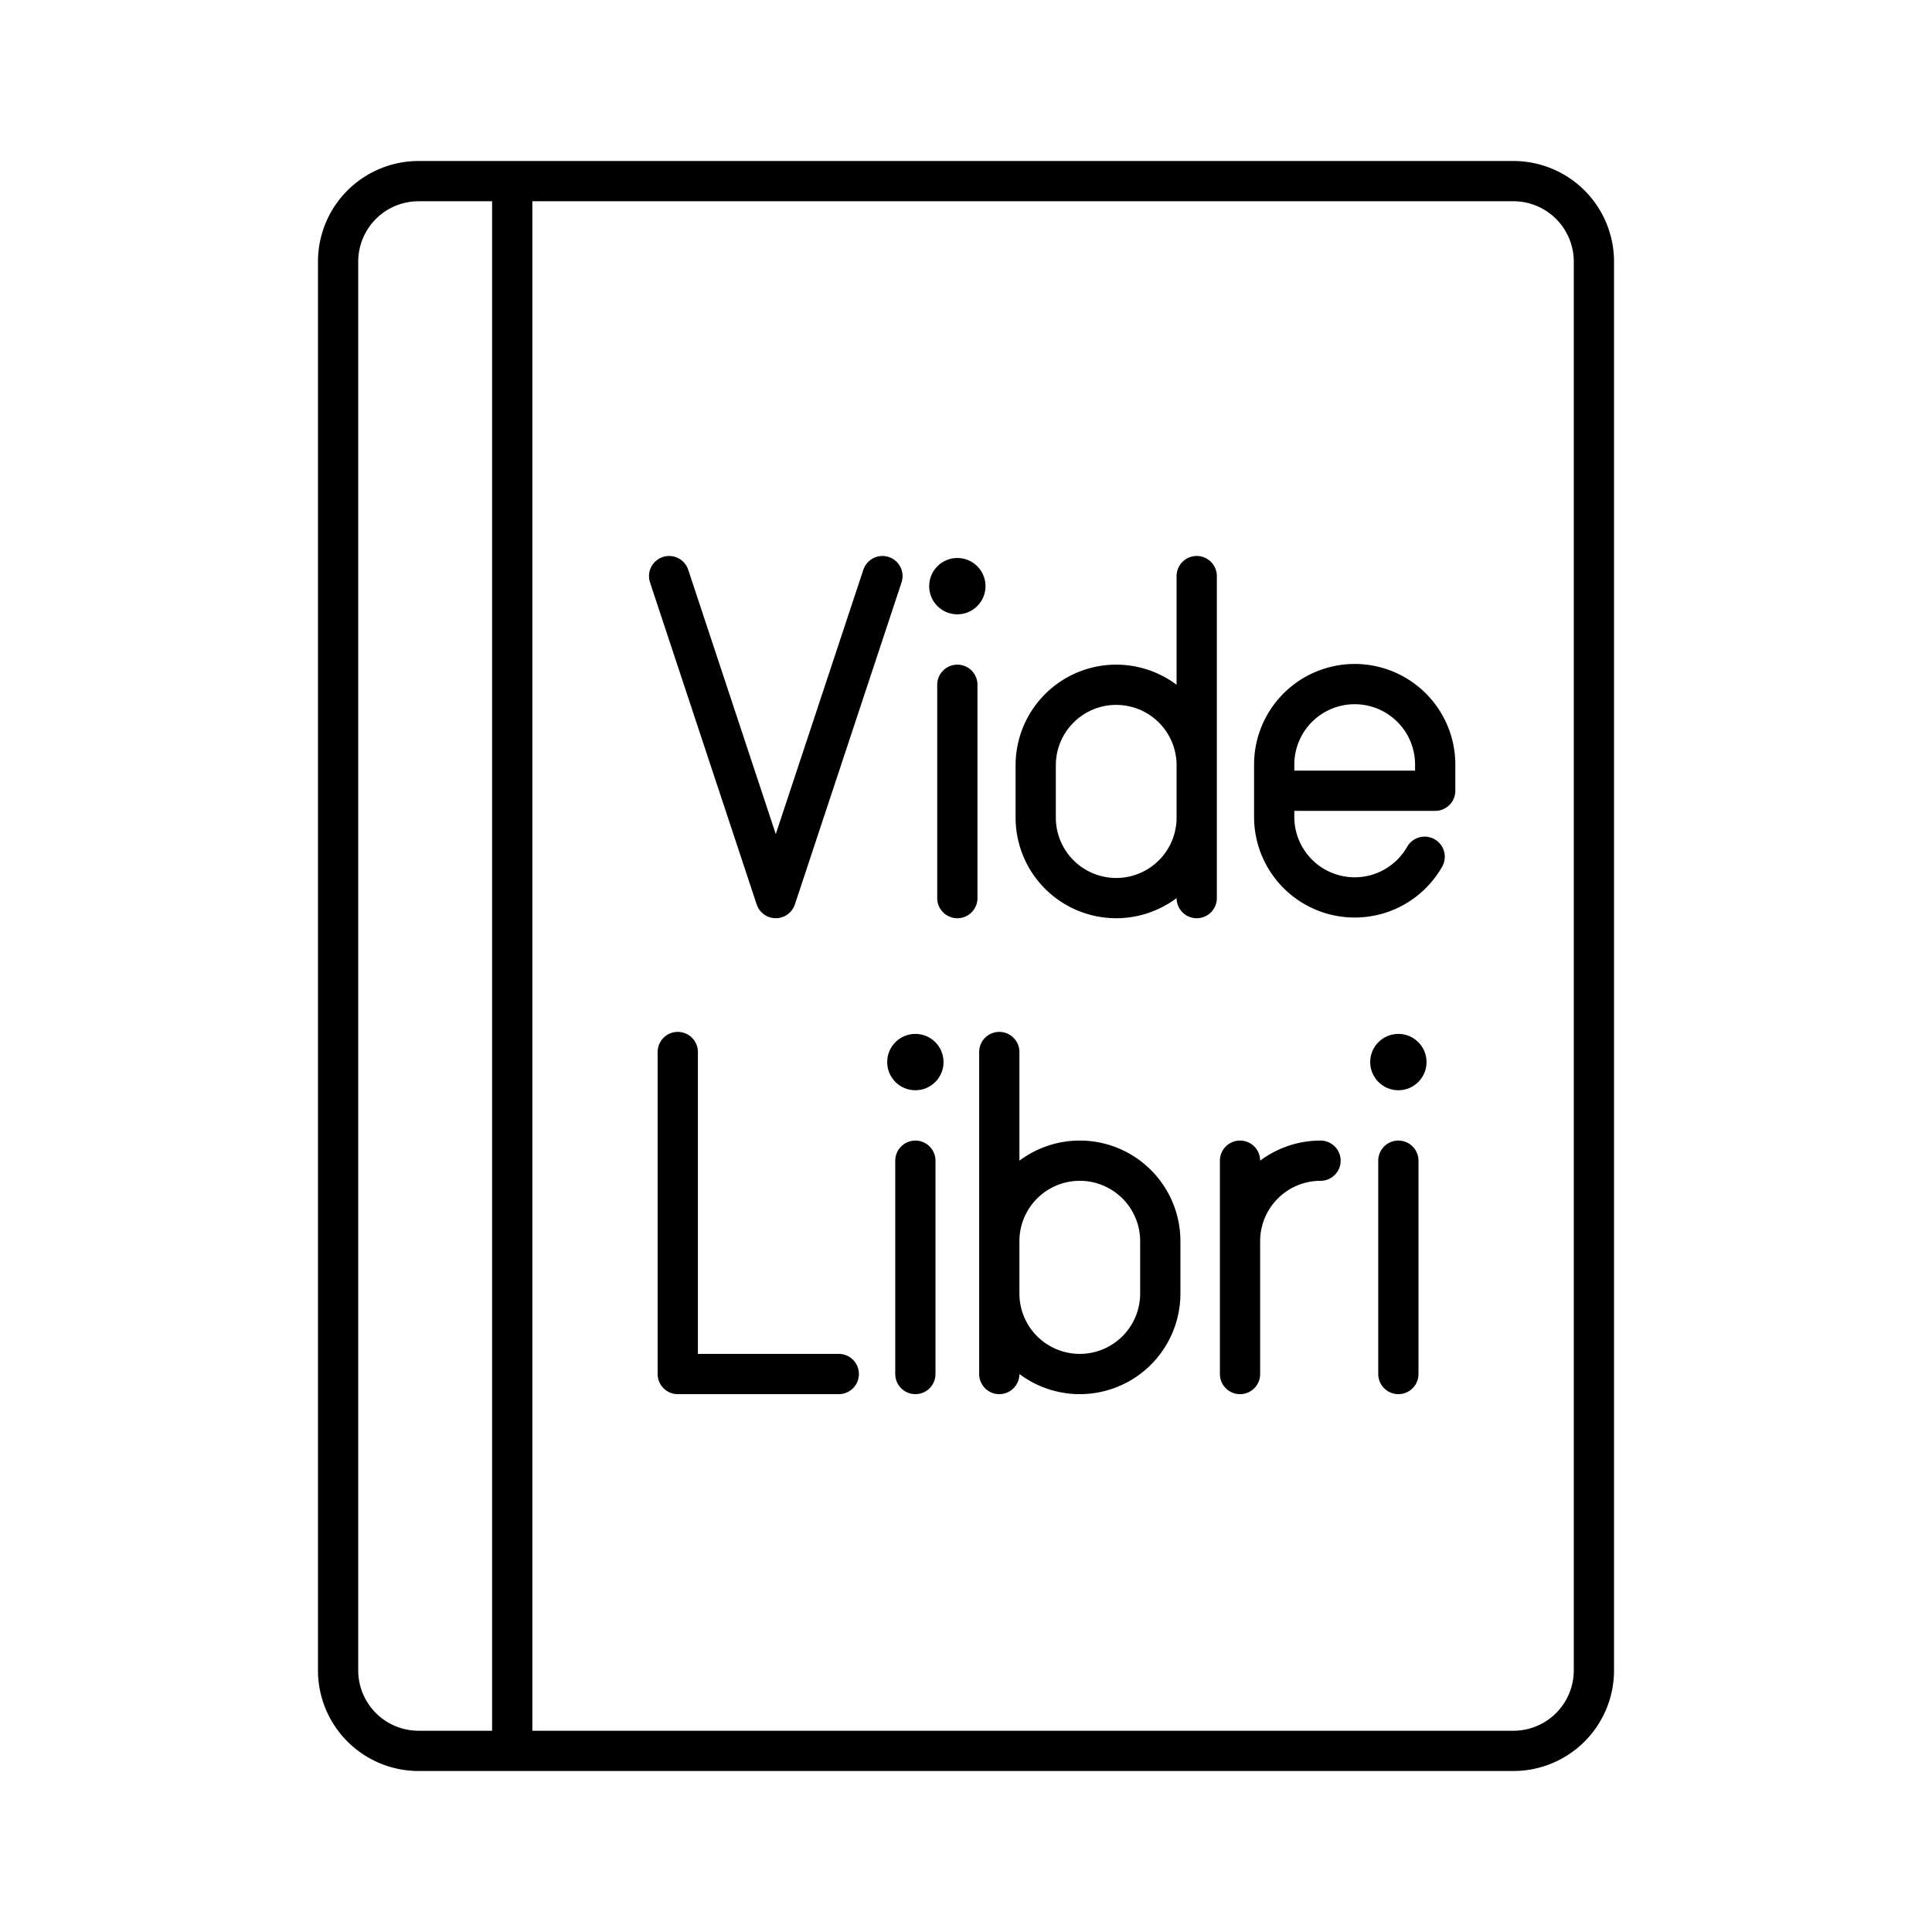
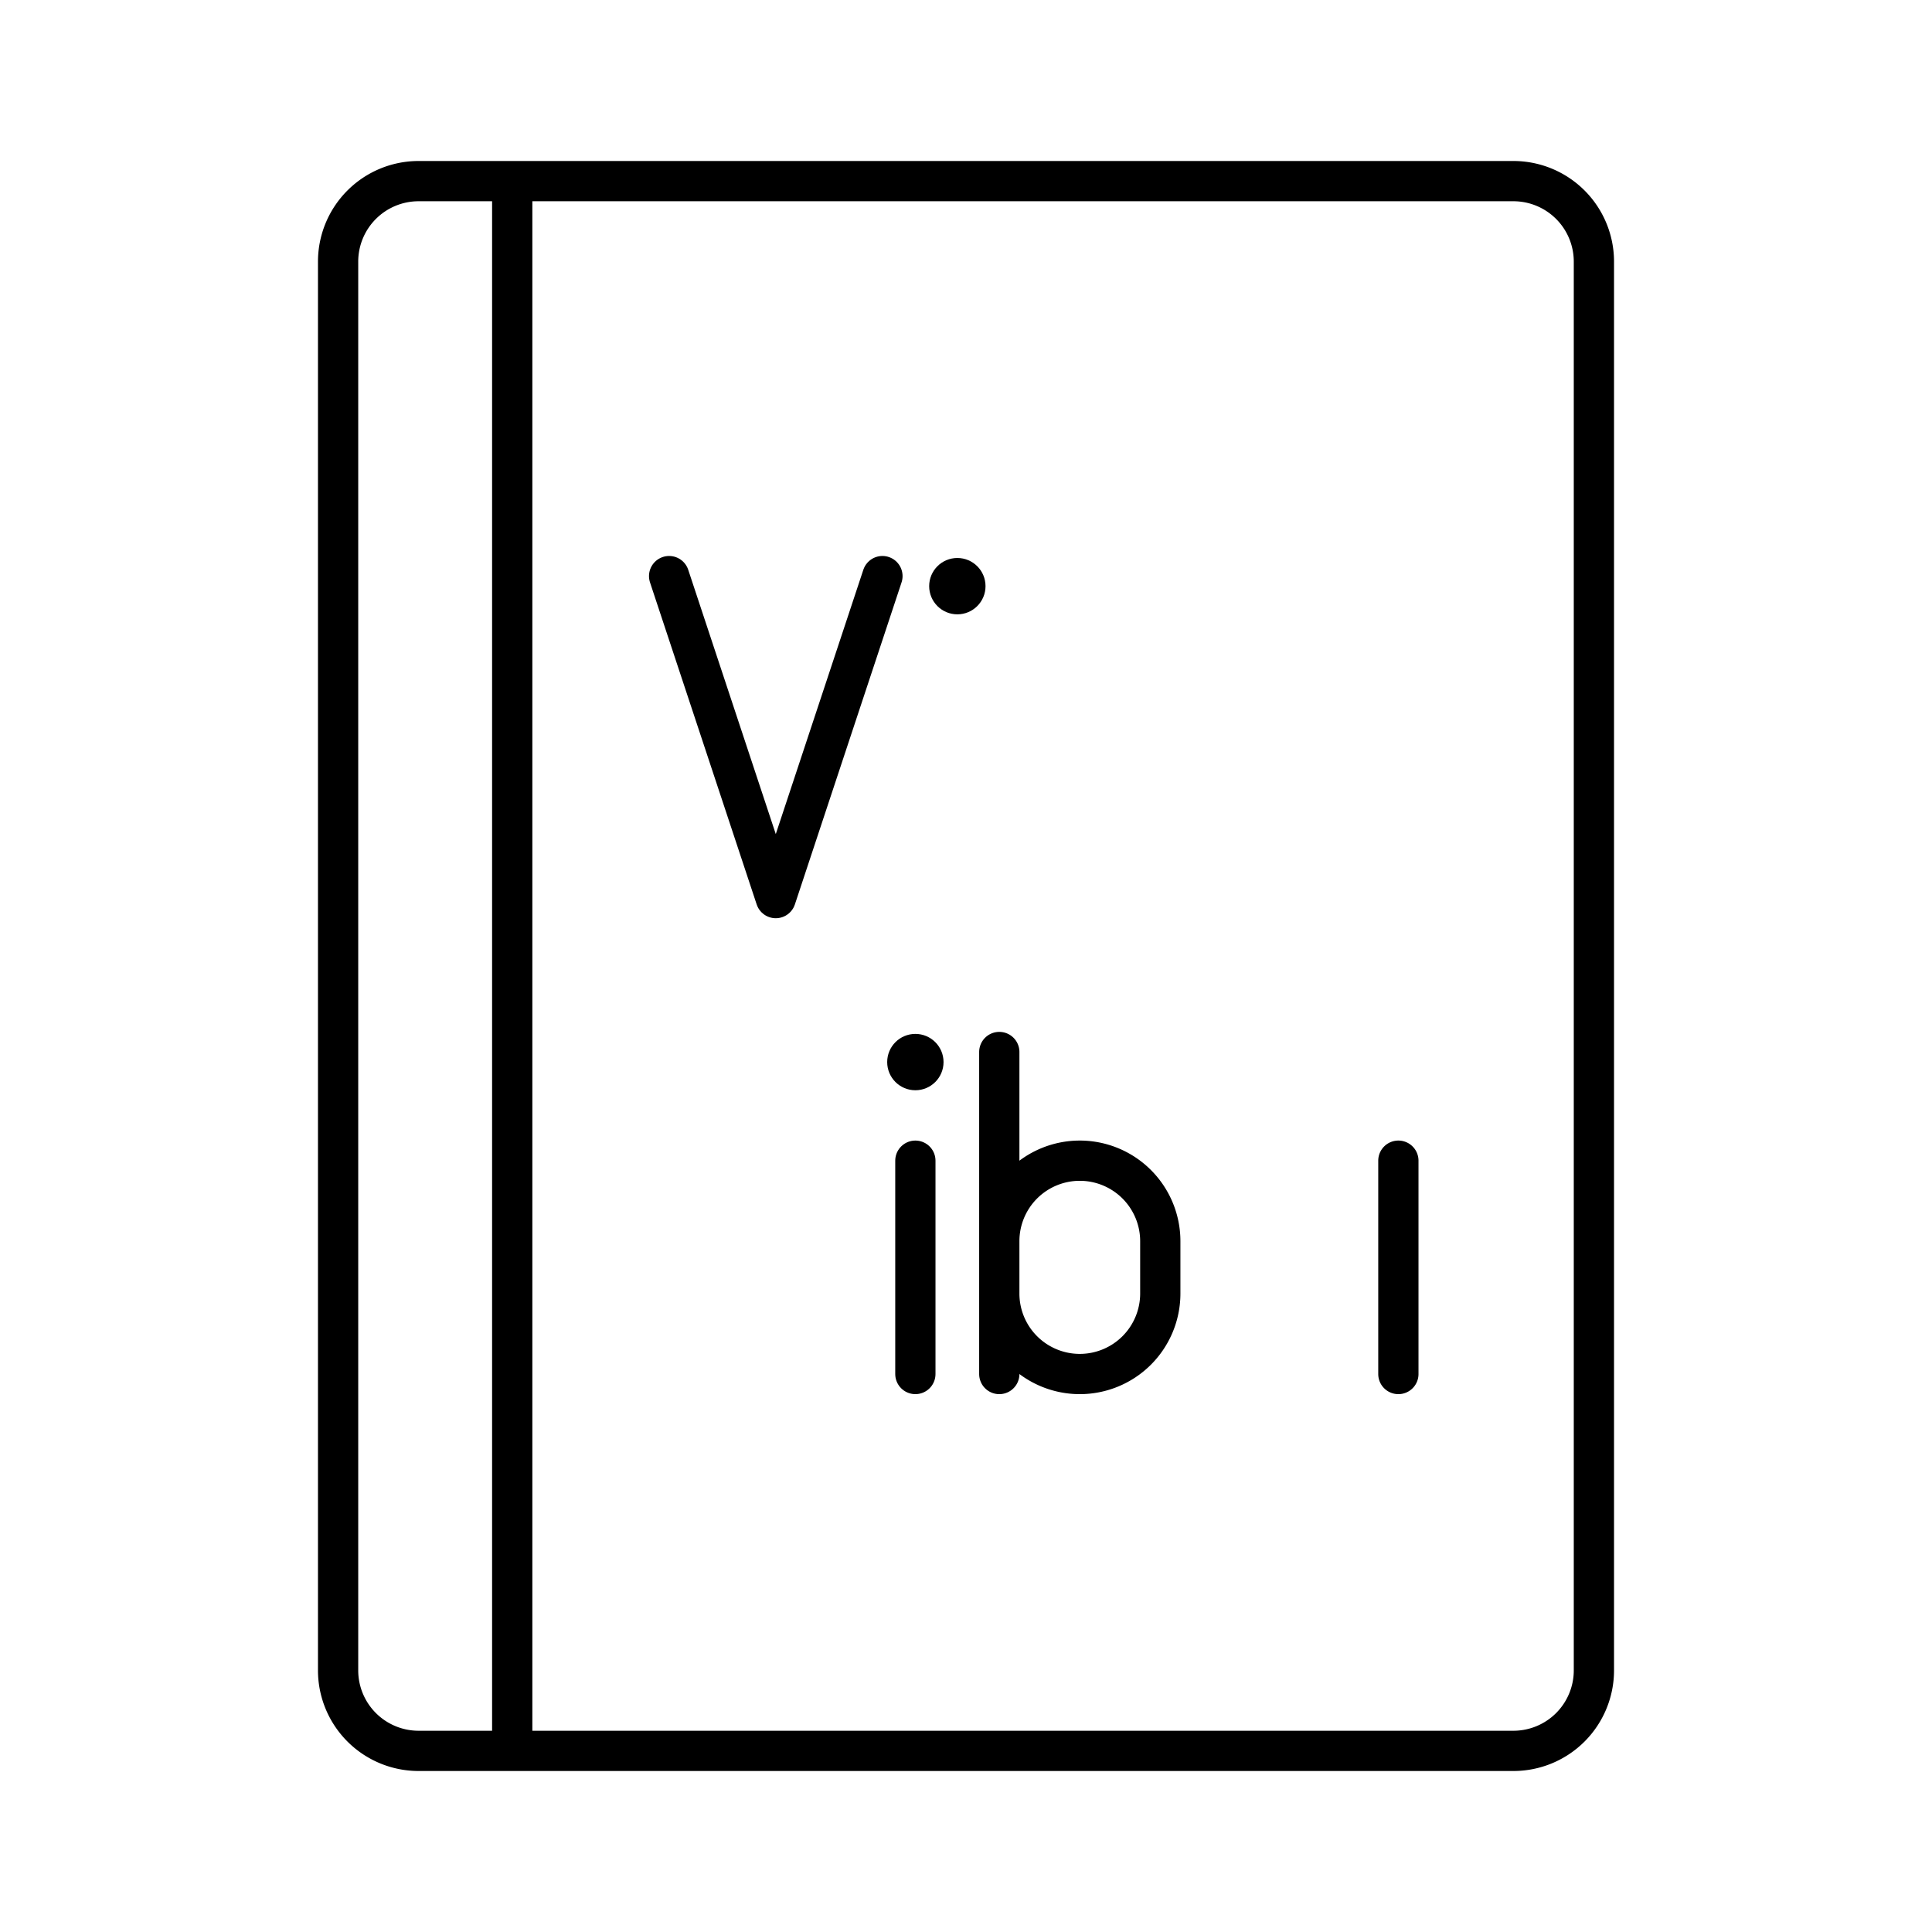
<svg xmlns="http://www.w3.org/2000/svg" width="800" height="800" viewBox="0 0 48 48">
  <path fill="none" stroke="currentColor" stroke-linecap="round" stroke-linejoin="round" d="M12.726 4.5H10.4a2 2 0 0 0-2 2v35a2 2 0 0 0 2 2h2.326m0-39v39H37.6a2 2 0 0 0 2-2v-35a2 2 0 0 0-2-2z" />
  <path fill="none" stroke="currentColor" stroke-linecap="round" stroke-linejoin="round" d="m21.924 14.313l-2.65 8l-2.65-8" />
  <circle cx="23.785" cy="14.563" r=".7" fill="currentColor" />
-   <path fill="none" stroke="currentColor" stroke-linecap="round" stroke-linejoin="round" d="M23.785 17.013v5.3m11.61-1.027a2 2 0 0 1-1.738 1.01h0a2 2 0 0 1-2-2v-1.3a2 2 0 0 1 2-2h0a2 2 0 0 1 2 2v.65h-4m-1.925-.633a2 2 0 0 0-2-2h0a2 2 0 0 0-2 2v1.3a2 2 0 0 0 2 2h0a2 2 0 0 0 2-2m0 2v-8M16.839 26.137v8h4m9.969-3.3a2 2 0 0 1 2-2h0m-2 0v5.3" />
  <circle cx="22.742" cy="26.387" r=".7" fill="currentColor" />
  <path fill="none" stroke="currentColor" stroke-linecap="round" stroke-linejoin="round" d="M22.742 28.837v5.3" />
-   <circle cx="34.742" cy="26.387" r=".7" fill="currentColor" />
  <path fill="none" stroke="currentColor" stroke-linecap="round" stroke-linejoin="round" d="M34.742 28.837v5.3m-9.915-3.3a2 2 0 0 1 2-2h0a2 2 0 0 1 2 2v1.3a2 2 0 0 1-2 2h0a2 2 0 0 1-2-2m0 2v-8" />
</svg>